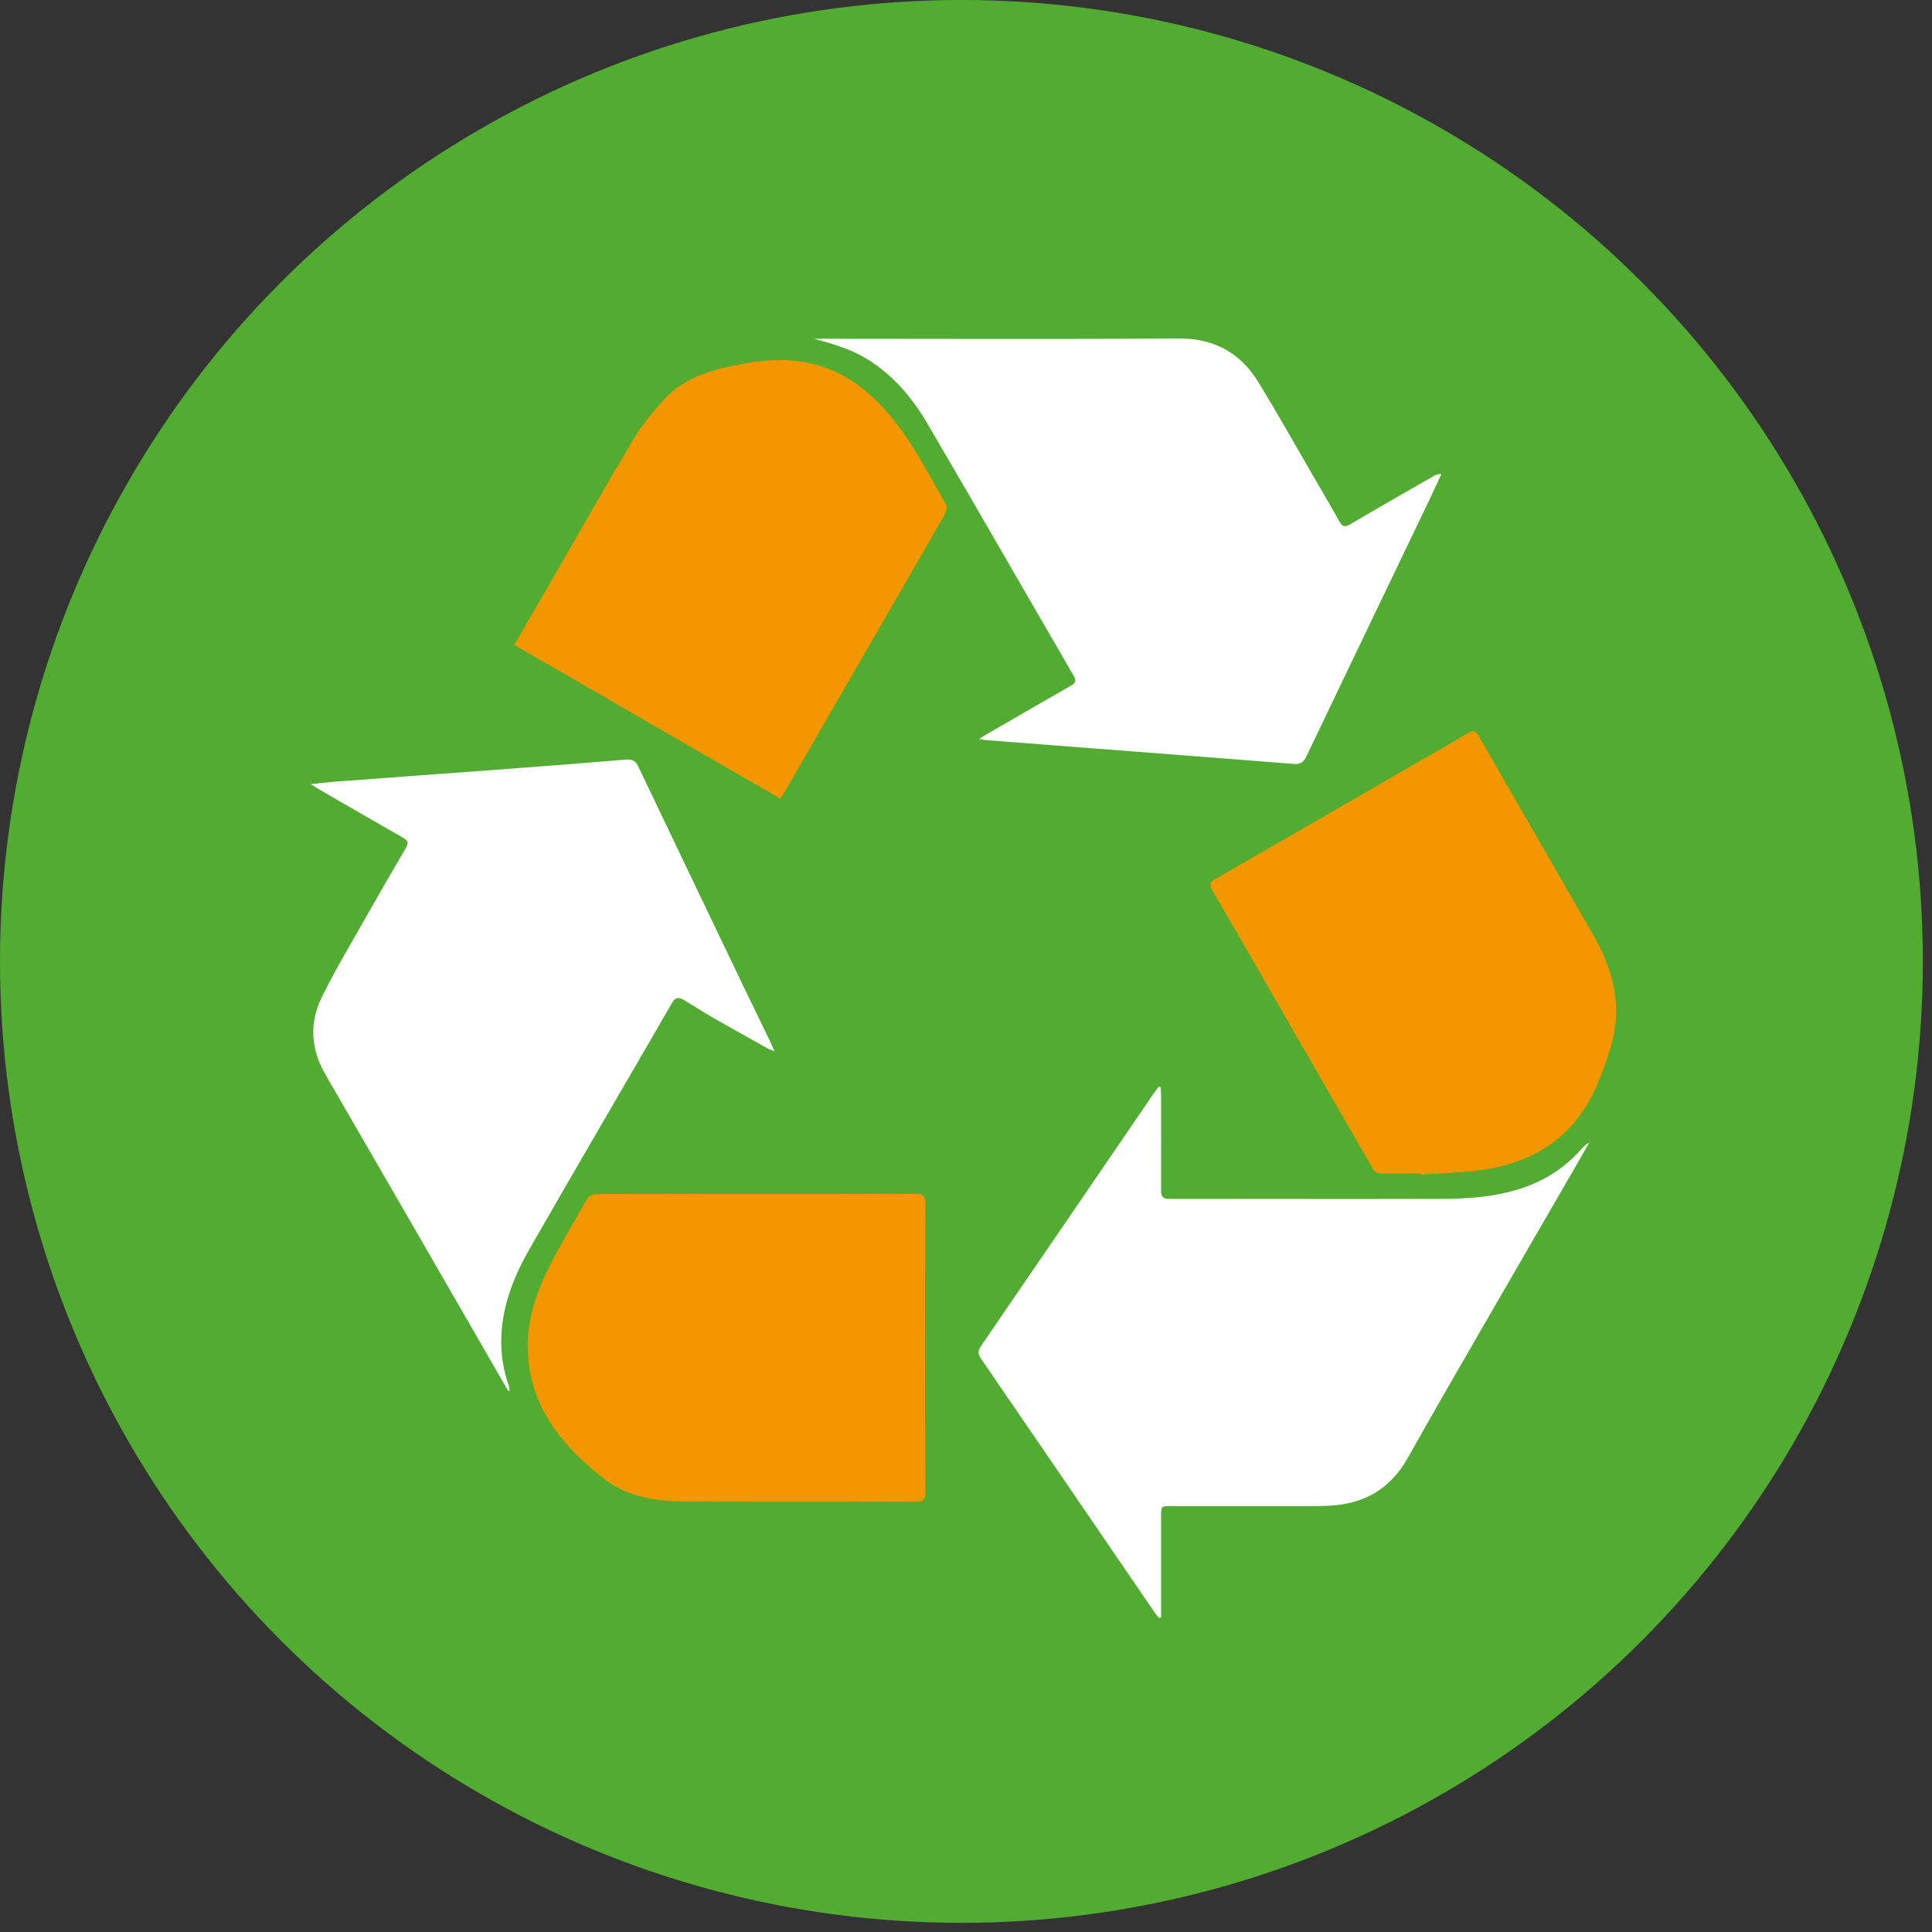
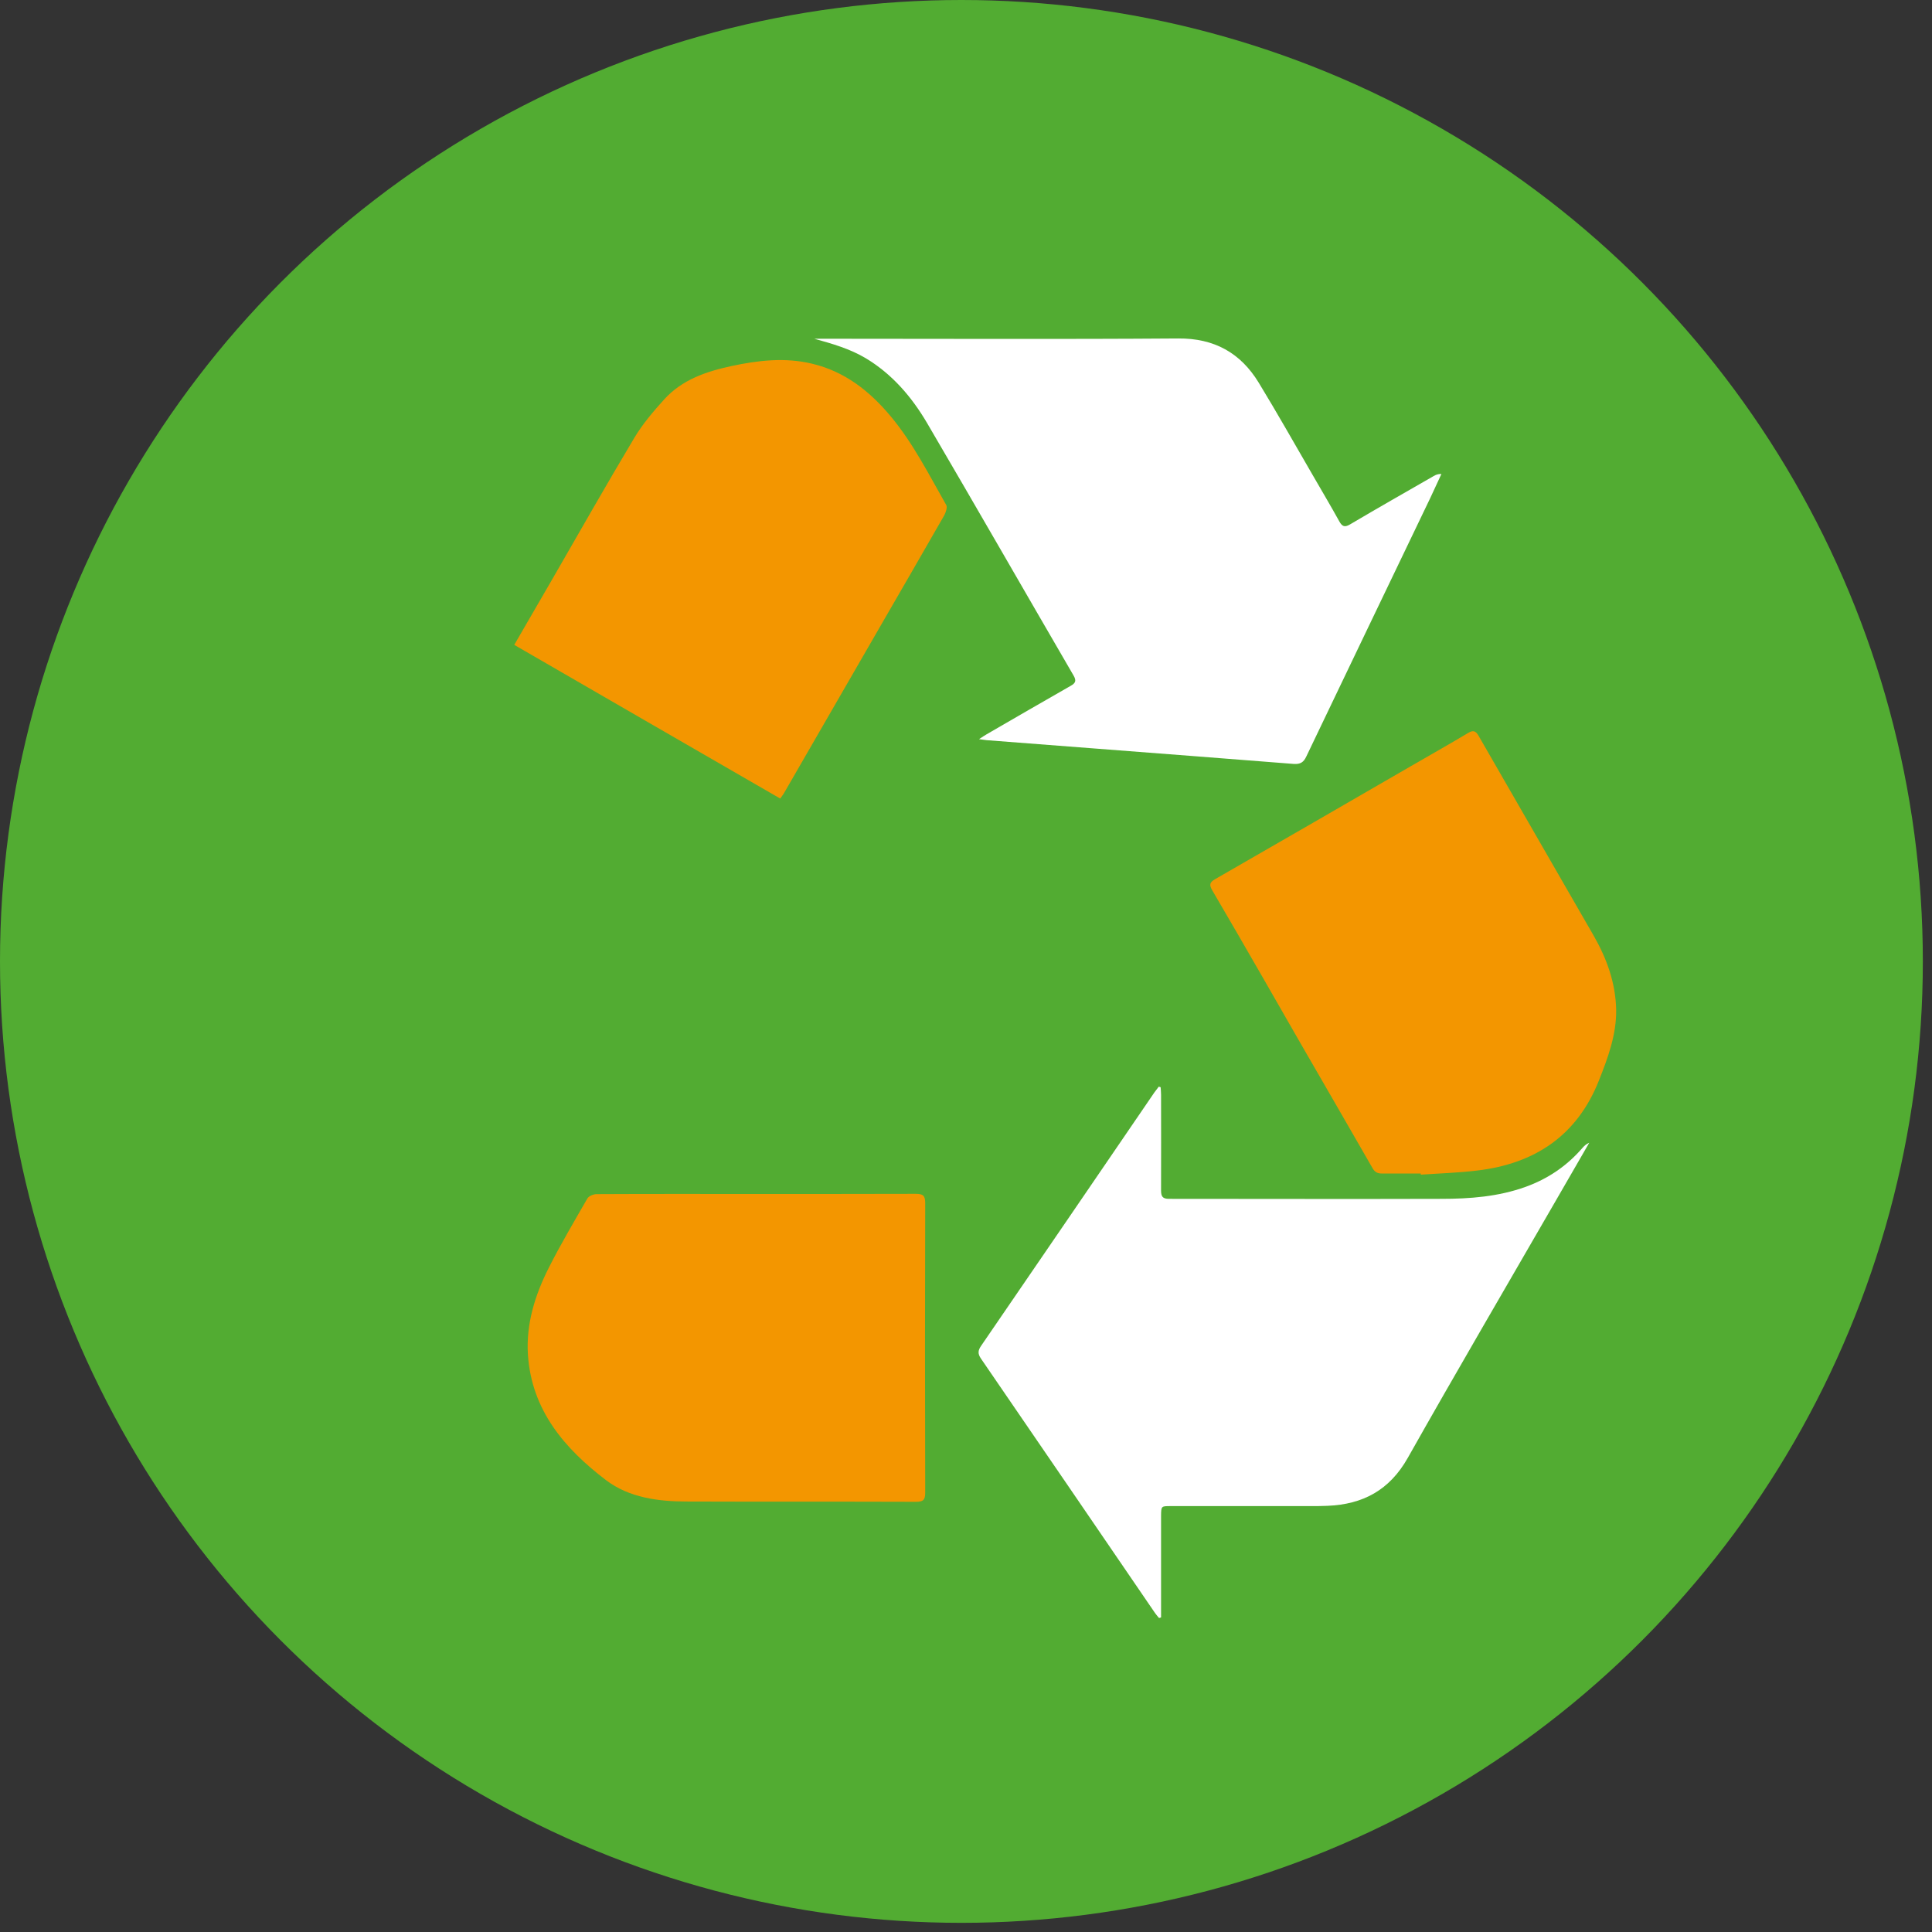
<svg xmlns="http://www.w3.org/2000/svg" width="135px" height="135px" viewBox="0 0 135 135" version="1.1">
  <rect x="0" y="0" width="135" height="135" fill="#333333" stroke="none" />
  <title>Untitled</title>
  <g id="Page-1" stroke="none" stroke-width="1" fill="none" fill-rule="evenodd">
    <circle id="Oval" fill="#52AC32" fill-rule="nonzero" cx="67.18" cy="67.18" r="67.18" />
-     <path d="M35.53,97.21 C35.28,96.78 35.02,96.36 34.78,95.93 C30.78,88.99 26.78,82.05 22.76,75.12 C21.72,73.34 21.59,71.5 22.48,69.69 C23.43,67.75 24.55,65.9 25.61,64.02 C26.51,62.43 27.42,60.85 28.35,59.27 C28.57,58.9 28.52,58.74 28.15,58.53 C26.18,57.41 24.23,56.27 22.27,55.14 C22.13,55.06 21.99,54.97 21.71,54.79 C22.43,54.72 23,54.65 23.57,54.61 C27.27,54.33 30.96,54.06 34.66,53.79 C37.69,53.56 40.71,53.33 43.74,53.08 C44.2,53.04 44.43,53.18 44.62,53.6 C47.05,58.7 49.49,63.79 51.93,68.88 C52.56,70.19 53.2,71.5 53.83,72.81 C53.91,72.98 53.99,73.16 54.13,73.46 C53.88,73.36 53.77,73.33 53.66,73.27 C52.36,72.54 51.05,71.82 49.76,71.08 C49.11,70.71 48.48,70.28 47.83,69.9 C47.51,69.71 47.23,69.61 46.97,70.06 C43.66,75.79 40.31,81.5 37.02,87.24 C35.92,89.16 35.1,91.19 35.03,93.45 C34.99,94.62 35.17,95.75 35.56,96.86 C35.59,96.96 35.6,97.07 35.61,97.17 C35.58,97.18 35.55,97.19 35.52,97.21 L35.53,97.21 Z" id="Path" fill="#FFFFFF" fill-rule="nonzero" />
    <path d="M81.1,75.97 C81.11,76.14 81.13,76.31 81.13,76.49 C81.13,78.72 81.14,80.95 81.13,83.18 C81.13,83.61 81.24,83.77 81.69,83.77 C88.03,83.77 94.37,83.79 100.71,83.77 C102.71,83.77 104.7,83.62 106.61,82.93 C108.16,82.37 109.47,81.48 110.55,80.24 C110.69,80.08 110.83,79.94 111.05,79.85 C110.27,81.21 109.48,82.56 108.7,83.92 C105.25,89.9 101.76,95.86 98.37,101.87 C97.1,104.12 95.24,105.12 92.76,105.22 C92.34,105.24 91.92,105.24 91.5,105.24 C88.26,105.24 85.03,105.24 81.79,105.24 C81.14,105.24 81.14,105.24 81.13,105.91 C81.13,108.12 81.13,110.34 81.13,112.55 C81.13,112.71 81.13,112.86 81.13,113.02 C81.08,113.03 81.04,113.05 80.99,113.06 C80.89,112.94 80.78,112.82 80.7,112.7 C76.65,106.78 72.61,100.85 68.55,94.94 C68.3,94.58 68.34,94.35 68.57,94.02 C72.61,88.13 76.63,82.24 80.66,76.34 C80.76,76.2 80.87,76.06 80.97,75.93 L81.1,75.97 L81.1,75.97 Z" id="Path" fill="#FFFFFF" fill-rule="nonzero" />
    <path d="M56.9,23.67 C57.16,23.67 57.42,23.67 57.67,23.67 C65.89,23.67 74.11,23.71 82.32,23.65 C84.85,23.63 86.69,24.66 87.96,26.75 C89.25,28.87 90.47,31.03 91.71,33.17 C92.34,34.26 92.98,35.34 93.59,36.44 C93.79,36.8 93.97,36.86 94.34,36.64 C96.27,35.5 98.22,34.39 100.17,33.27 C100.32,33.18 100.48,33.11 100.72,33.12 C100.46,33.67 100.21,34.23 99.95,34.78 C97.06,40.81 94.16,46.83 91.28,52.86 C91.09,53.27 90.86,53.41 90.4,53.38 C85.67,53 80.94,52.65 76.21,52.28 C73.79,52.09 71.36,51.91 68.94,51.72 C68.81,51.71 68.68,51.68 68.41,51.65 C68.65,51.49 68.8,51.39 68.94,51.31 C70.9,50.18 72.85,49.04 74.82,47.92 C75.16,47.73 75.22,47.56 75.02,47.21 C71.6,41.33 68.22,35.43 64.78,29.56 C63.71,27.74 62.35,26.15 60.51,25.04 C59.39,24.37 58.16,24.02 56.9,23.67 L56.9,23.67 Z" id="Path" fill="#FFFFFF" fill-rule="nonzero" />
    <path d="M52.93,83.43 C56.62,83.43 60.31,83.43 64,83.42 C64.51,83.42 64.65,83.56 64.65,84.07 C64.63,90.81 64.63,97.56 64.65,104.3 C64.65,104.81 64.51,104.94 64,104.94 C58.67,104.92 53.33,104.94 48,104.92 C45.99,104.92 43.96,104.65 42.35,103.43 C39.46,101.23 37.15,98.55 36.89,94.67 C36.75,92.5 37.39,90.48 38.35,88.58 C39.18,86.94 40.12,85.35 41.04,83.75 C41.14,83.57 41.47,83.44 41.7,83.44 C45.44,83.42 49.18,83.43 52.92,83.43 L52.92,83.43 L52.93,83.43 Z" id="Path" fill="#F39600" fill-rule="nonzero" />
    <path d="M35.94,45.05 C36.84,43.49 37.71,42 38.57,40.51 C40.48,37.2 42.36,33.88 44.32,30.6 C44.9,29.63 45.65,28.75 46.41,27.91 C47.66,26.53 49.34,25.96 51.1,25.58 C52.97,25.18 54.84,24.96 56.73,25.41 C59.02,25.95 60.76,27.32 62.23,29.08 C63.81,30.97 64.91,33.17 66.12,35.29 C66.21,35.45 66.09,35.8 65.98,36.01 C64.48,38.63 62.97,41.24 61.46,43.85 C59.24,47.7 57.02,51.54 54.8,55.39 C54.73,55.52 54.63,55.63 54.52,55.8 C48.32,52.22 42.15,48.66 35.95,45.07 L35.94,45.05 Z" id="Path" fill="#F39600" fill-rule="nonzero" />
    <path d="M99.27,82 C98.36,82 97.46,82 96.55,82 C96.24,82 96.06,81.89 95.91,81.63 C94.23,78.7 92.53,75.77 90.84,72.84 C89.98,71.35 89.13,69.85 88.27,68.36 C87.08,66.3 85.9,64.24 84.7,62.2 C84.48,61.82 84.53,61.65 84.91,61.43 C89.47,58.81 94.02,56.18 98.58,53.54 C99.91,52.77 101.26,52.01 102.58,51.22 C102.94,51 103.12,51.07 103.32,51.42 C106,56.08 108.69,60.74 111.37,65.4 C112.28,66.99 112.89,68.69 112.93,70.54 C112.96,72.28 112.36,73.9 111.73,75.49 C110.21,79.34 107.26,81.31 103.24,81.79 C101.93,81.95 100.6,81.99 99.28,82.08 C99.28,82.06 99.28,82.03 99.28,82.01 L99.27,82 Z" id="Path" fill="#F39600" fill-rule="nonzero" />
  </g>
</svg>